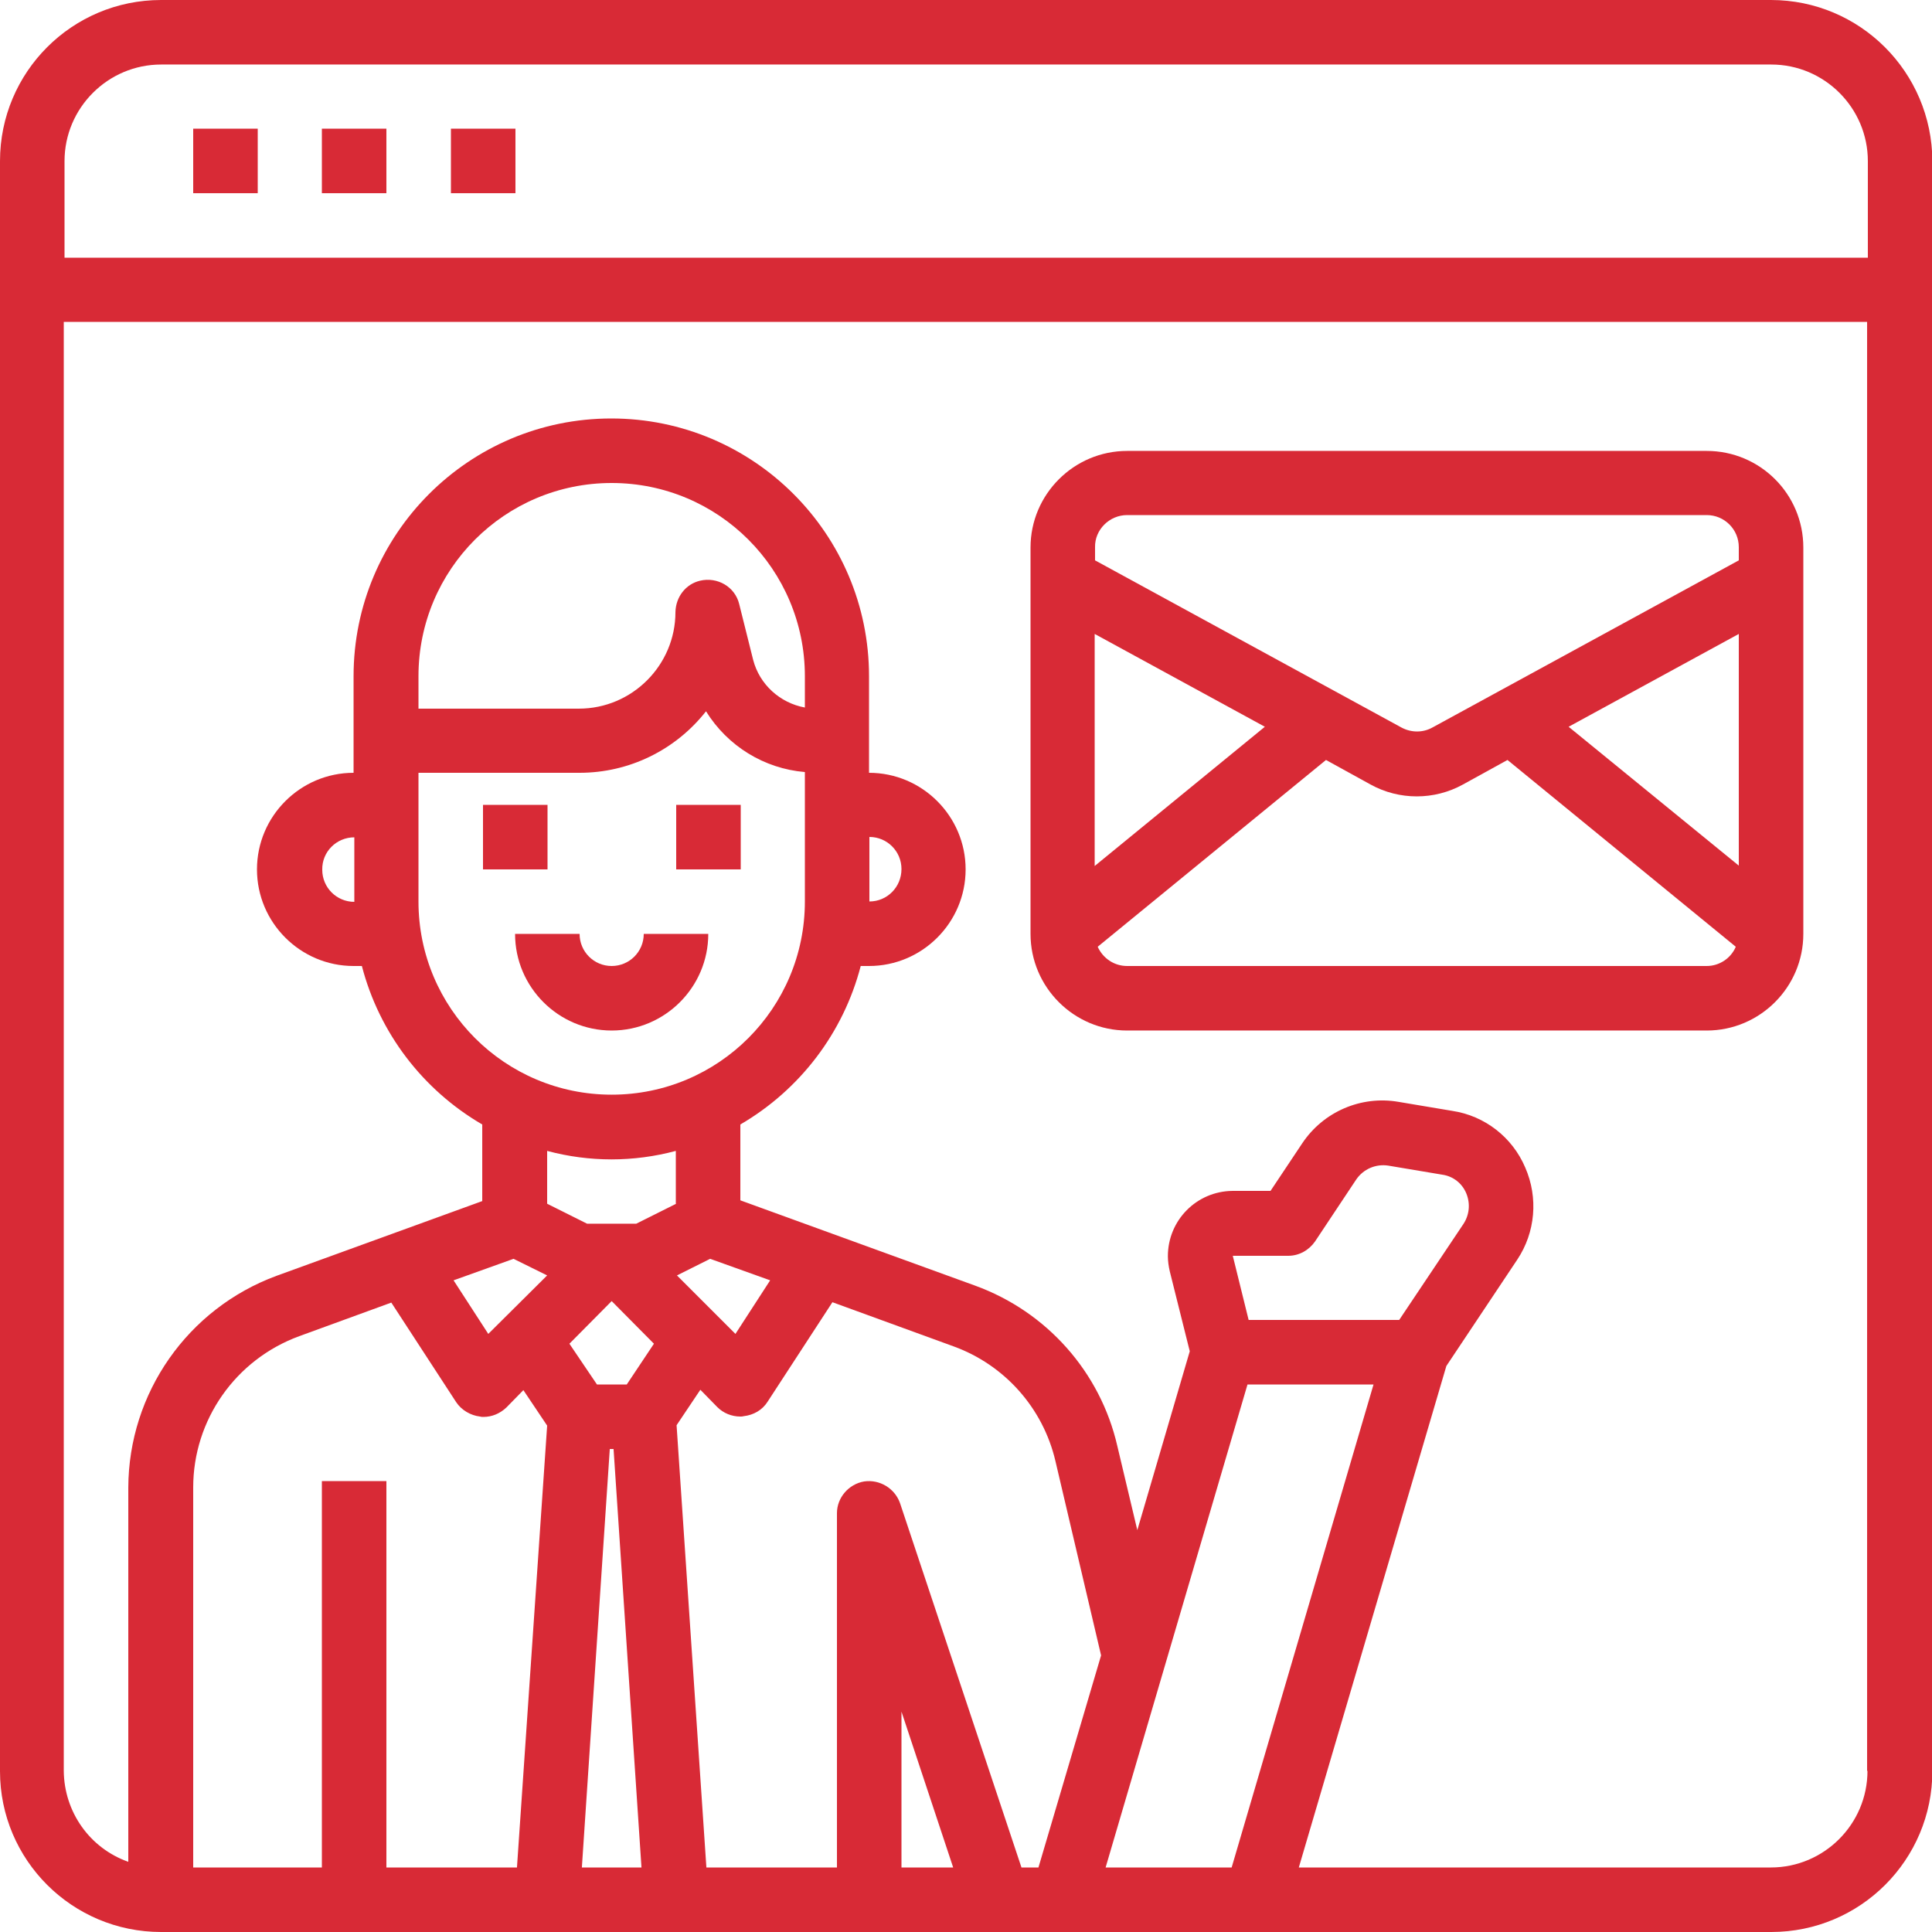
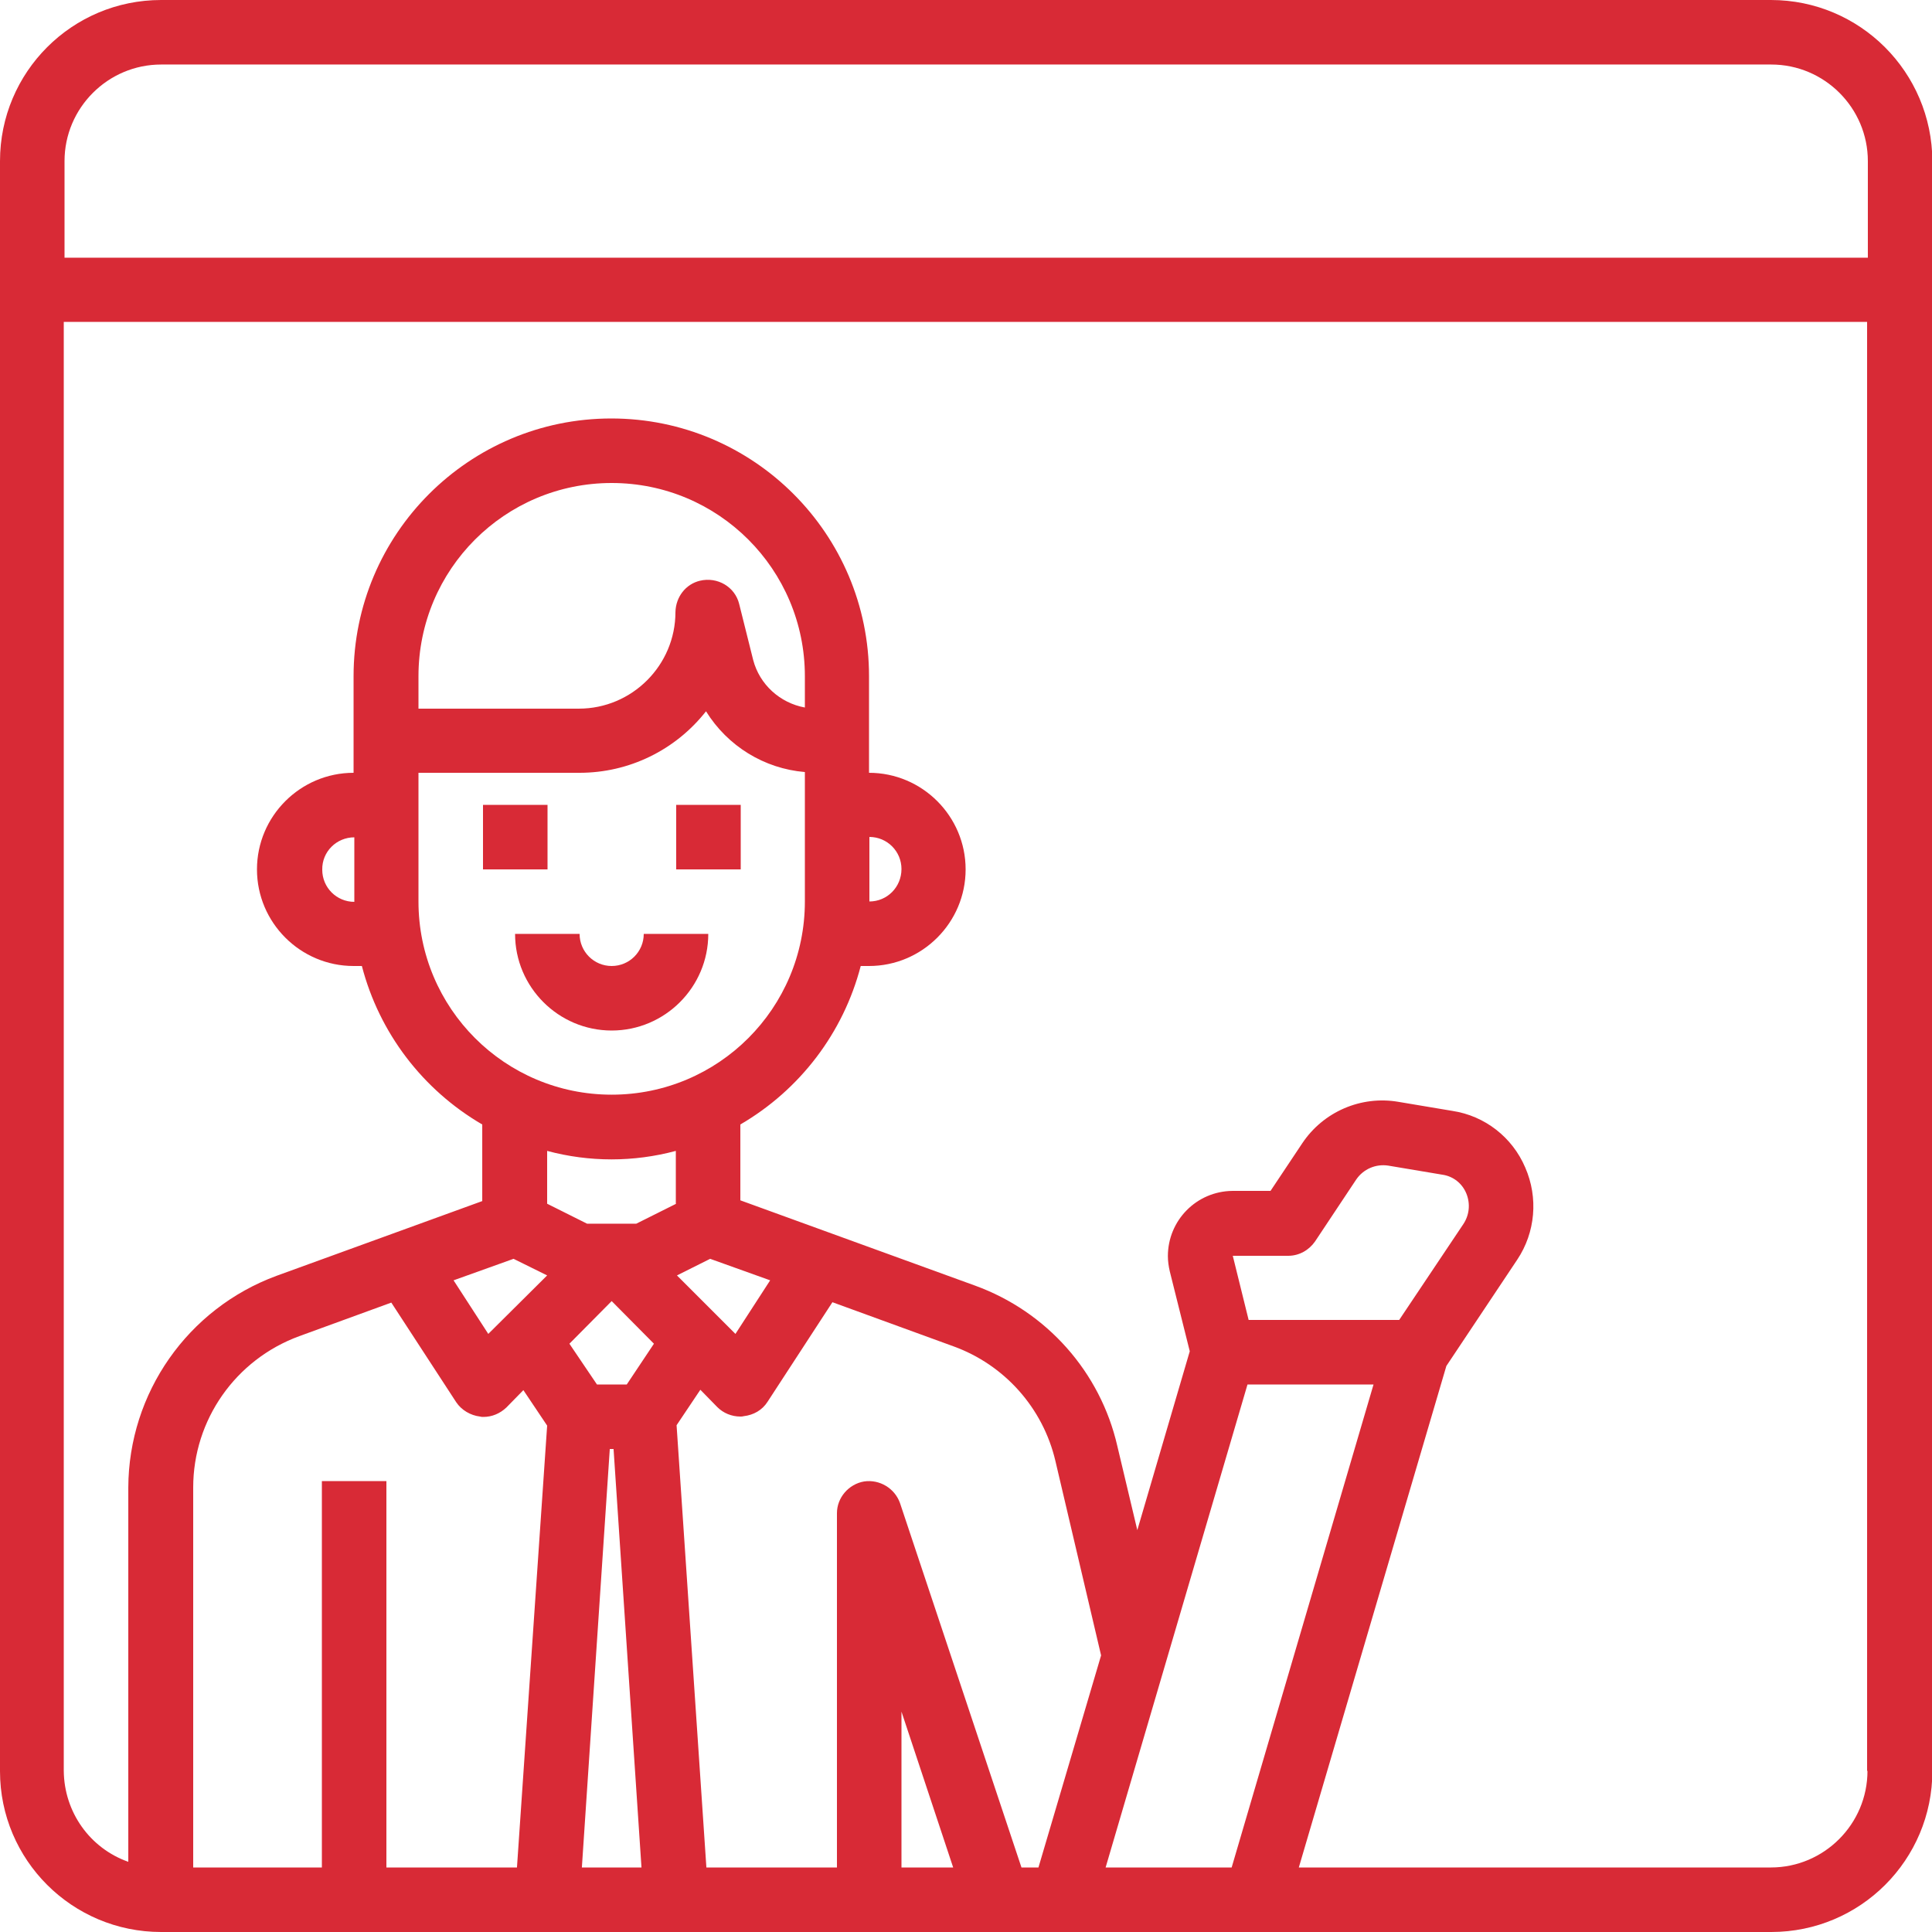
<svg xmlns="http://www.w3.org/2000/svg" version="1.1" id="レイヤー_1" x="0px" y="0px" viewBox="0 0 512 512" style="enable-background:new 0 0 512 512;" xml:space="preserve">
  <style type="text/css">
	.st0{fill:#D82A36;}
</style>
  <g id="Mail-Resume-Recruit-Hire-Online">
    <path class="st0" d="M128,213.3h17.1v17.1H128V213.3z" />
    <path class="st0" d="M179.2,213.3h17.1v17.1h-17.1V213.3z" />
    <path class="st0" d="M162.1,273.1c14.1,0,25.6-11.5,25.6-25.6h-17.1c0,4.7-3.8,8.5-8.5,8.5s-8.5-3.8-8.5-8.5h-17.1   C136.5,261.6,148,273.1,162.1,273.1z" />
-     <path class="st0" d="M452.3,119.5H298.7c-14.1,0-25.6,11.5-25.6,25.6v102.4c0,14.1,11.5,25.6,25.6,25.6h153.6   c14.1,0,25.6-11.5,25.6-25.6V145.1C477.9,130.9,466.4,119.5,452.3,119.5z M415.7,192.6l45.1-24.6v61.4L415.7,192.6z M298.7,136.5   h153.6c4.7,0,8.5,3.8,8.5,8.5v3.5l-81.2,44.3c-2.5,1.4-5.6,1.4-8.2,0l-81.2-44.3v-3.5C290.1,140.4,294,136.5,298.7,136.5z    M335.2,192.6l-45.1,36.9V168L335.2,192.6z M452.3,256H298.7c-3.4,0-6.4-2-7.8-5.1l60.5-49.5l11.8,6.5c7.6,4.2,16.9,4.2,24.5,0   l11.8-6.5l60.5,49.5C458.7,254,455.6,256,452.3,256L452.3,256z" />
    <path class="st0" d="M469.3,0H42.7C19.1,0,0,19.1,0,42.7v426.7C0,492.9,19.1,512,42.7,512h426.7c23.6,0,42.7-19.1,42.7-42.7V42.7   C512,19.1,492.9,0,469.3,0z M137,494.9h-34.6V392.5H85.3v102.4H51.2V394.2c0-17.9,11.2-33.9,28.1-40.1l24.4-8.9l17.2,26.4   c1.4,2.1,3.8,3.5,6.3,3.8c0.3,0.1,0.6,0.1,0.9,0.1c2.3,0,4.4-0.9,6.1-2.5l4.5-4.6l6.3,9.4L137,494.9z M129.4,353.5l-9.2-14.2   l15.9-5.7l8.9,4.4L129.4,353.5z M153.6,204.8c13.1,0,25.4-6,33.5-16.3c5.7,9.2,15.4,15.2,26.2,16.1v34.3   c0,28.3-22.9,51.2-51.2,51.2s-51.2-22.9-51.2-51.2v-34.1H153.6z M110.9,187.7v-8.5c0-28.3,22.9-51.2,51.2-51.2s51.2,22.9,51.2,51.2   v8.3c-6.6-1.2-12-6.1-13.7-12.6l-3.7-14.8c-1.1-4.6-5.8-7.3-10.4-6.2c-3.8,0.9-6.4,4.3-6.5,8.3c0,14.1-11.5,25.6-25.6,25.6H110.9z    M188.2,333.6l15.9,5.7l-9.2,14.2L179.4,338L188.2,333.6z M154.2,494.9l7.4-110.9h1l7.4,110.9H154.2z M166.1,366.9h-7.9l-7.3-10.8   l11.2-11.3l11.2,11.3L166.1,366.9z M179.2,319l-10.6,5.3h-13l-10.6-5.3v-14c11.2,3,22.9,3,34.1,0V319z M238.9,494.9v-41.3   l13.7,41.3H238.9z M275.2,494.9h-4.5l-32.2-96.6c-1.4-3.9-5.4-6.3-9.5-5.7c-4.1,0.7-7.2,4.3-7.2,8.4v93.9h-34.6l-7.9-117.2l6.3-9.4   l4.5,4.6c1.6,1.6,3.8,2.5,6.1,2.5c0.3,0,0.6,0,0.9-0.1c2.6-0.3,4.9-1.6,6.3-3.8l17.2-26.4l32.1,11.7c13.5,4.9,23.7,16.3,27,30.4   l12.1,51.5L275.2,494.9z M293,494.9l37.6-128H364l-37.6,128H293z M326.7,332.8h14.7c2.9,0,5.5-1.5,7.1-3.8l10.9-16.4   c1.9-2.8,5.2-4.2,8.5-3.7l14.3,2.4c2.9,0.4,5.3,2.3,6.4,5c1.1,2.7,0.8,5.7-0.8,8.1l-17,25.4h-39.9L326.7,332.8z M494.9,469.3   c0,14.1-11.5,25.6-25.6,25.6H344.2l39.1-132.9l18.8-28.2c4.8-7.2,5.6-16.4,2.1-24.4c-3.4-8-10.7-13.7-19.3-15l-14.3-2.4   c-9.9-1.7-19.9,2.6-25.5,11l-8.4,12.6h-10.1c-9.5,0.1-17.1,7.8-17.1,17.3c0,1.3,0.2,2.7,0.5,4l5.3,21.2l-13.9,47.4l-5.3-22.3   c-4.5-19.6-18.7-35.6-37.7-42.5l-62.2-22.6V298c15.8-9.2,27.3-24.3,31.9-42h2.2c14.1,0,25.6-11.5,25.6-25.6   c0-14.1-11.5-25.6-25.6-25.6l0,0v-25.6c0-37.7-30.6-68.3-68.3-68.3s-68.3,30.6-68.3,68.3v25.6c-14.1,0-25.6,11.5-25.6,25.6   c0,14.1,11.5,25.6,25.6,25.6h2.2c4.6,17.7,16.1,32.8,31.9,42v20.3l-54.5,19.8c-23.6,8.7-39.2,31.1-39.3,56.1v99.2   c-10.2-3.6-17-13.2-17.1-24.1v-384h477.9V469.3z M230.4,238.9v-17.1c4.7,0,8.5,3.8,8.5,8.5C238.9,235.1,235.1,238.9,230.4,238.9z    M93.9,221.9v17.1c-4.7,0-8.5-3.8-8.5-8.5C85.3,225.7,89.2,221.9,93.9,221.9z M494.9,68.3H17.1V42.7c0-14.1,11.5-25.6,25.6-25.6   h426.7c14.1,0,25.6,11.5,25.6,25.6V68.3z" />
-     <path class="st0" d="M51.2,34.1h17.1v17.1H51.2V34.1z" />
-     <path class="st0" d="M85.3,34.1h17.1v17.1H85.3V34.1z" />
-     <path class="st0" d="M119.5,34.1h17.1v17.1h-17.1V34.1z" />
  </g>
</svg>